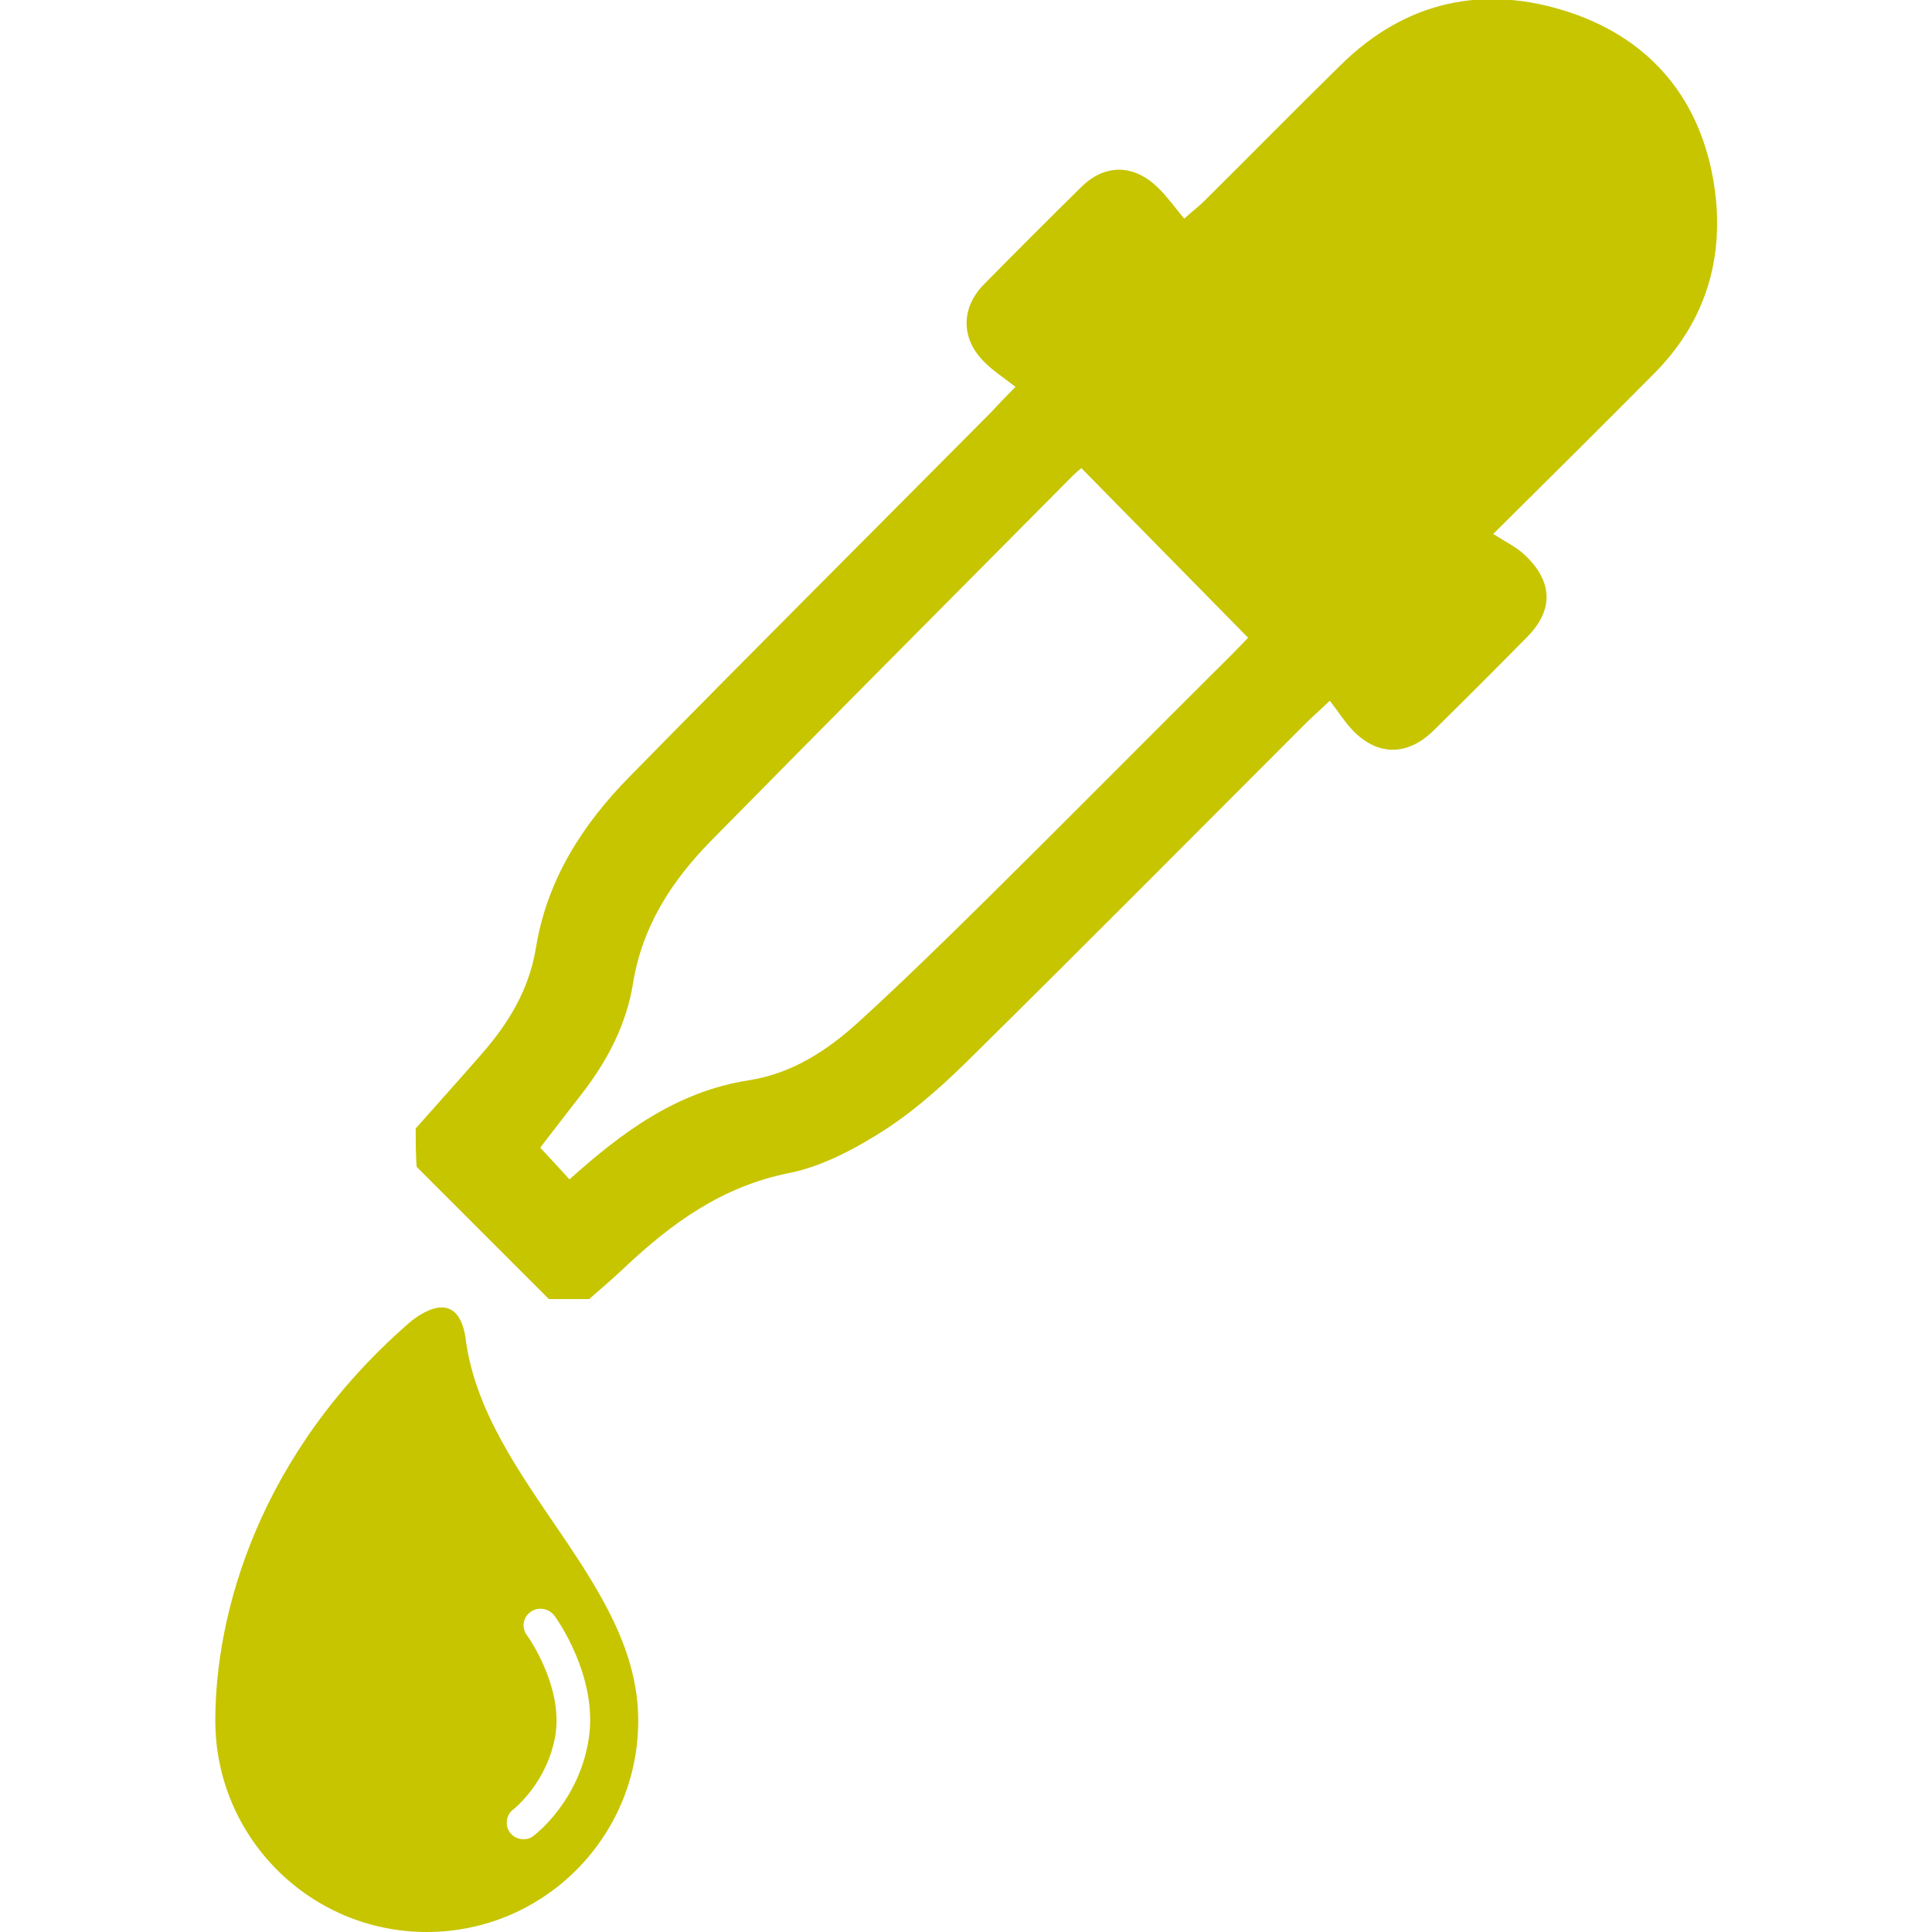
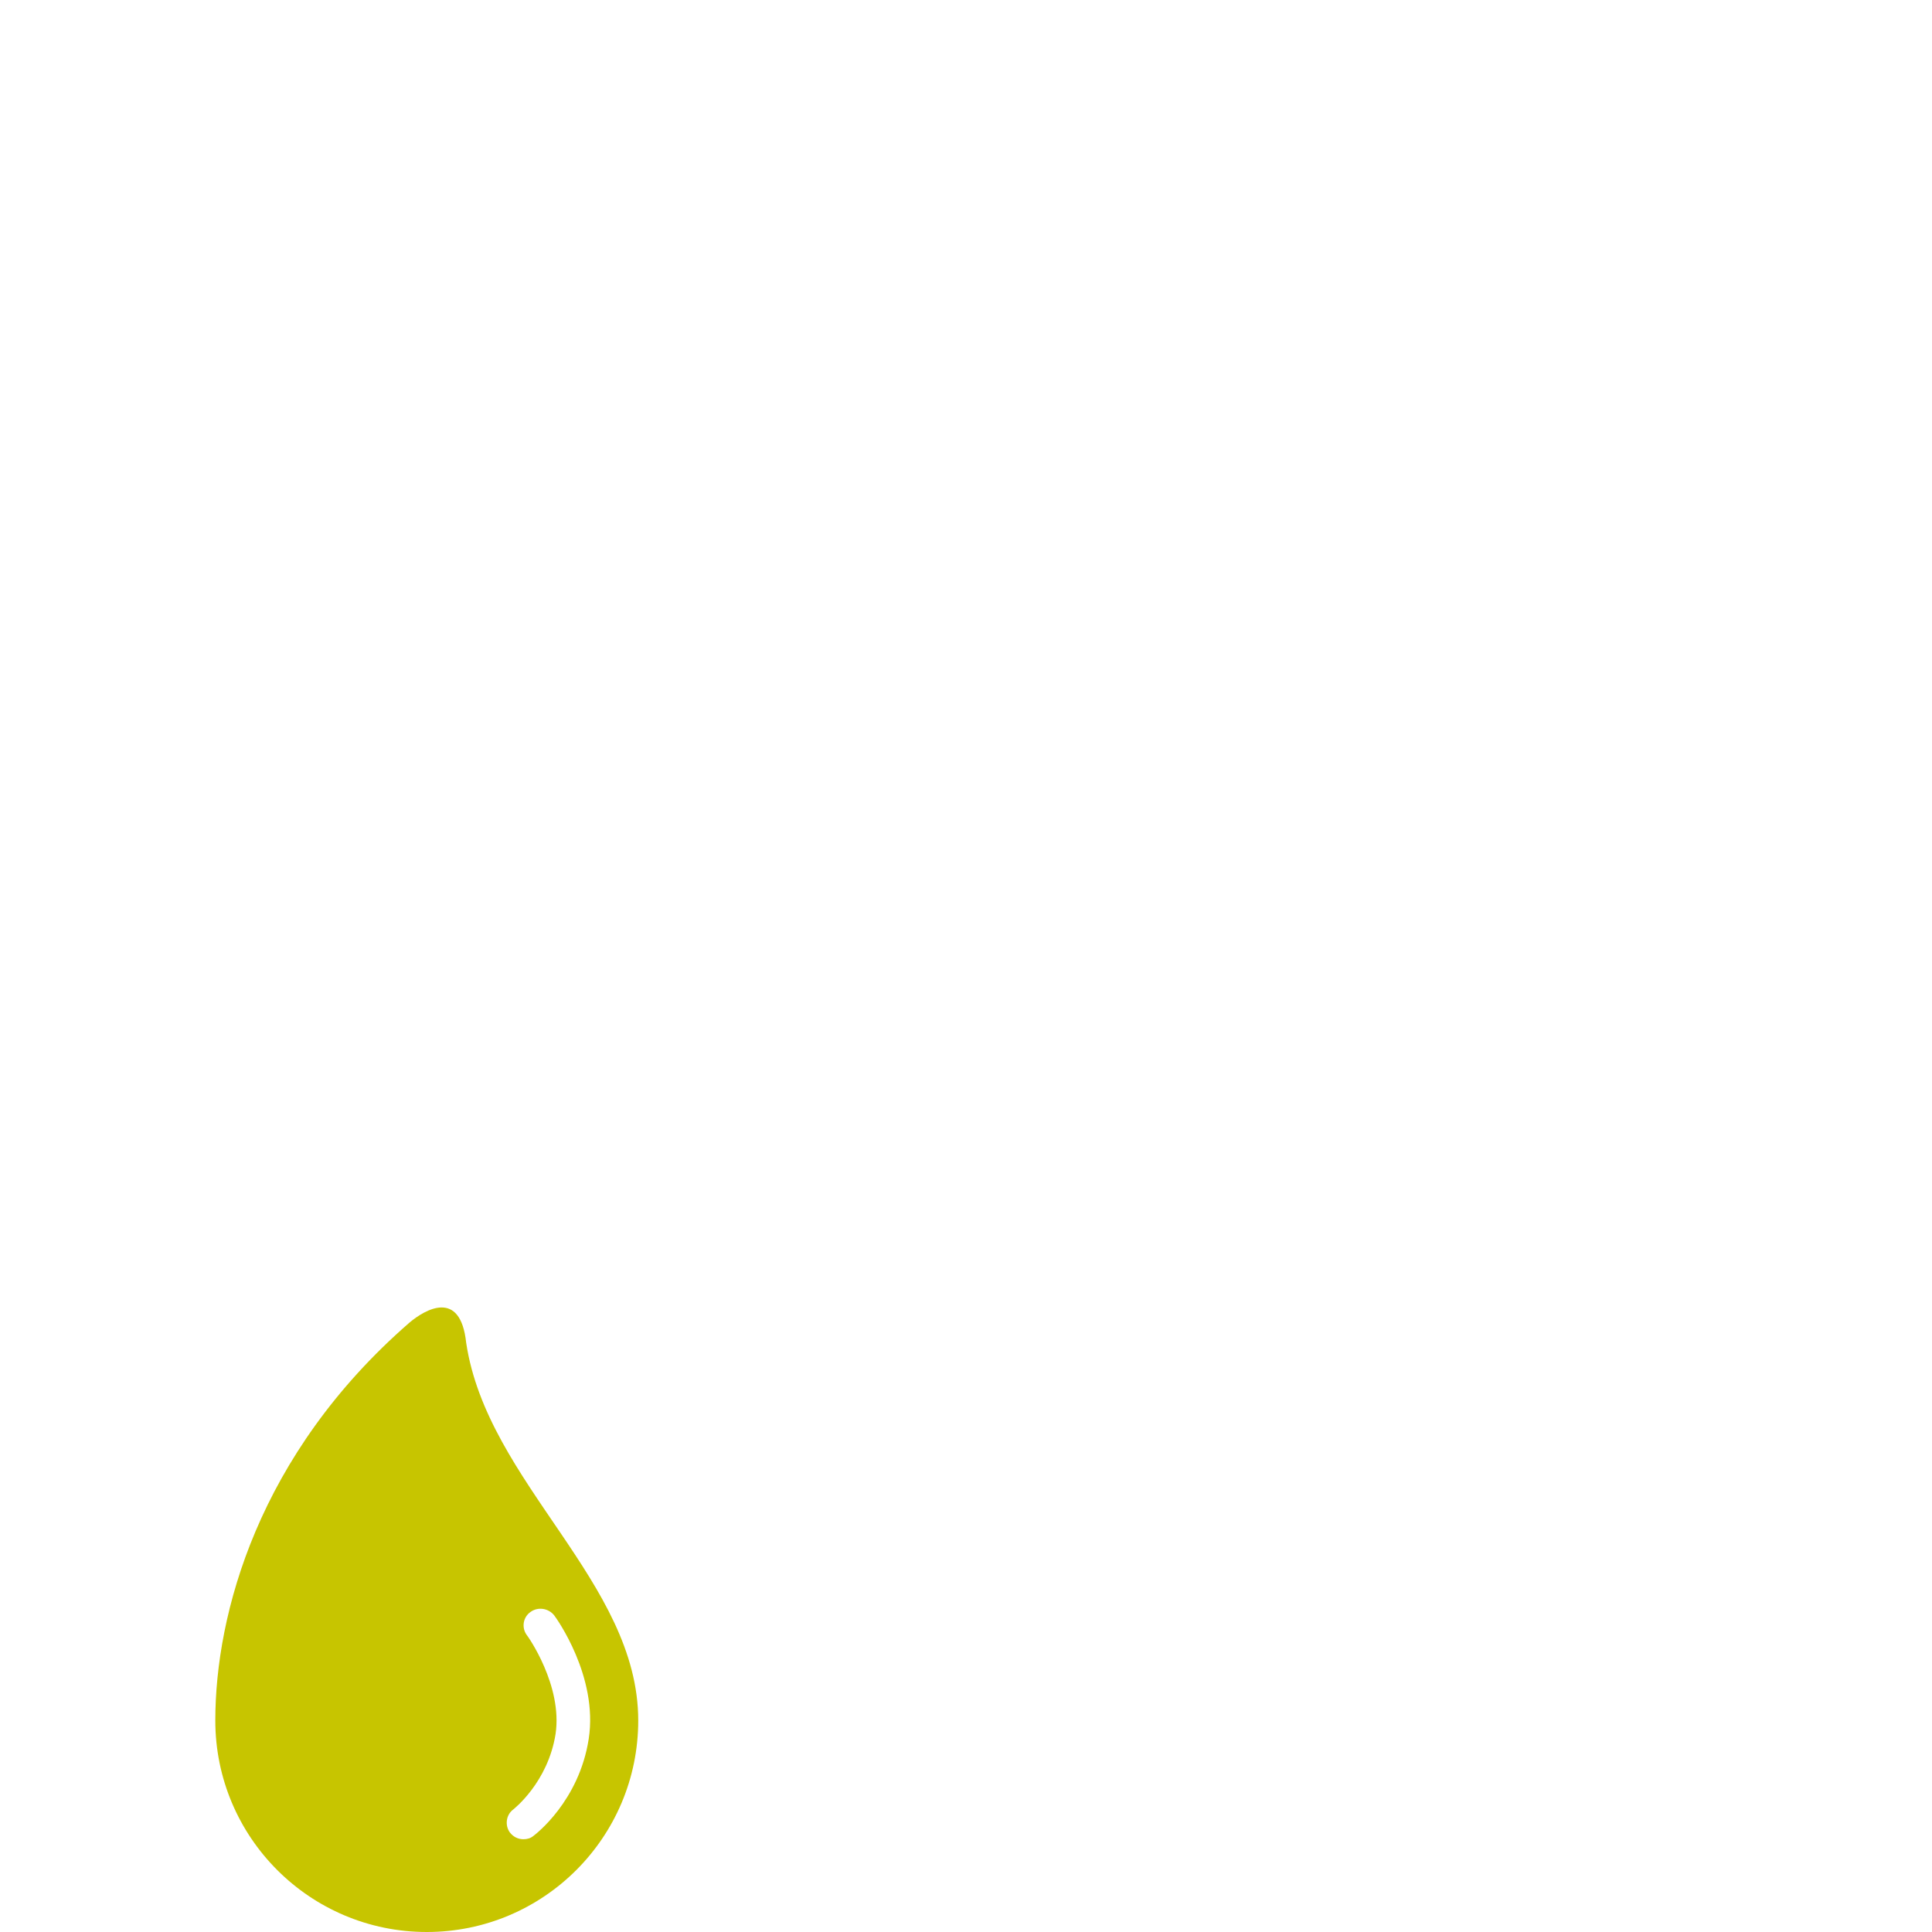
<svg xmlns="http://www.w3.org/2000/svg" version="1.1" id="Layer_1" x="0px" y="0px" viewBox="0 0 402 402" style="enable-background:new 0 0 402 402;" xml:space="preserve">
  <style type="text/css">
	.st0{fill:#C7C500;}
</style>
  <g>
    <g>
      <path class="st0" d="M44.8,358c0,24.3,19.7,44,44,44c24.3,0,44-19.7,44-44c0-28.9-31.4-49.3-35.8-78.6c-1.2-11.3-8.6-6.9-11.8-4.2    C53.7,302.6,44.8,335.9,44.8,358z M106.8,376.5c0.1-0.1,7.2-5.6,8.8-15.7c1.5-10.1-5.8-20.4-6-20.6c-1.1-1.5-0.8-3.7,0.8-4.8    c1.5-1.1,3.7-0.8,4.9,0.7c0.4,0.5,9.2,12.7,7.2,25.7c-2,13-11.1,19.9-11.5,20.2c-0.6,0.5-1.3,0.7-2.1,0.7c-1.1,0-2.1-0.5-2.8-1.4    C105,379.8,105.3,377.6,106.8,376.5z" />
    </g>
    <g id="RWgb5F.tif">
      <g>
-         <path class="st0" d="M86.5,234.8c4.6-5.2,9.3-10.4,13.9-15.7c5.5-6.3,9.7-13.3,11.1-21.8c2.3-14.3,9.8-25.9,19.7-35.9     c24.9-25.4,50.1-50.5,75.1-75.7c1.3-1.4,2.6-2.8,5-5.2c-2.4-1.9-4.8-3.4-6.7-5.4c-4.7-4.8-4.6-11.1,0.1-15.9     c6.7-6.8,13.4-13.5,20.2-20.2c5-5,11.1-4.9,16.2,0.2c1.9,1.9,3.4,4,5.3,6.3c1.9-1.7,3.1-2.6,4.2-3.7c9.5-9.4,18.9-19,28.4-28.3     c13.6-13.4,30-16.8,47.7-10.9c17,5.7,27.3,18.3,30,36.1c2.2,14.8-1.7,28.2-12.6,39.1c-10.5,10.6-21.1,21.1-33.4,33.3     c2.5,1.6,5,2.8,6.8,4.6c5.7,5.5,5.7,11.4,0.2,16.9c-6.4,6.5-12.9,13-19.4,19.4c-5.3,5.2-11.4,5.4-16.6,0.2     c-1.8-1.8-3.2-4.1-5-6.4c-2.4,2.3-3.9,3.6-5.2,4.9c-22.9,22.9-45.7,45.9-68.7,68.6c-5.7,5.7-11.7,11.2-18.4,15.6     c-6.2,4-13.2,7.8-20.3,9.2c-13.9,2.8-24.3,10.4-34.1,19.6c-2.4,2.3-4.9,4.4-7.4,6.6c-2.8,0-5.6,0-8.4,0     c-9.2-9.2-18.3-18.3-27.5-27.5C86.5,240.5,86.5,237.6,86.5,234.8z M118.5,245.4c11.1-10,22.5-18.3,37.2-20.6     c9.1-1.4,16.4-6.2,22.9-12.1c9.2-8.4,18.1-17.1,27-25.9c17-16.8,33.8-33.8,50.8-50.7c1.3-1.3,2.6-2.7,3.3-3.4     c-11.7-11.9-23.1-23.5-34.7-35.3c-0.5,0.4-1.2,1-1.8,1.6c-25.1,25.3-50.3,50.6-75.4,76.1c-8.1,8.3-14.2,17.7-16.1,29.6     c-1.4,8.6-5.4,16.2-10.8,23.1c-2.9,3.7-5.7,7.4-8.5,11C114.4,240.9,116.2,242.9,118.5,245.4z" />
-       </g>
+         </g>
    </g>
  </g>
</svg>